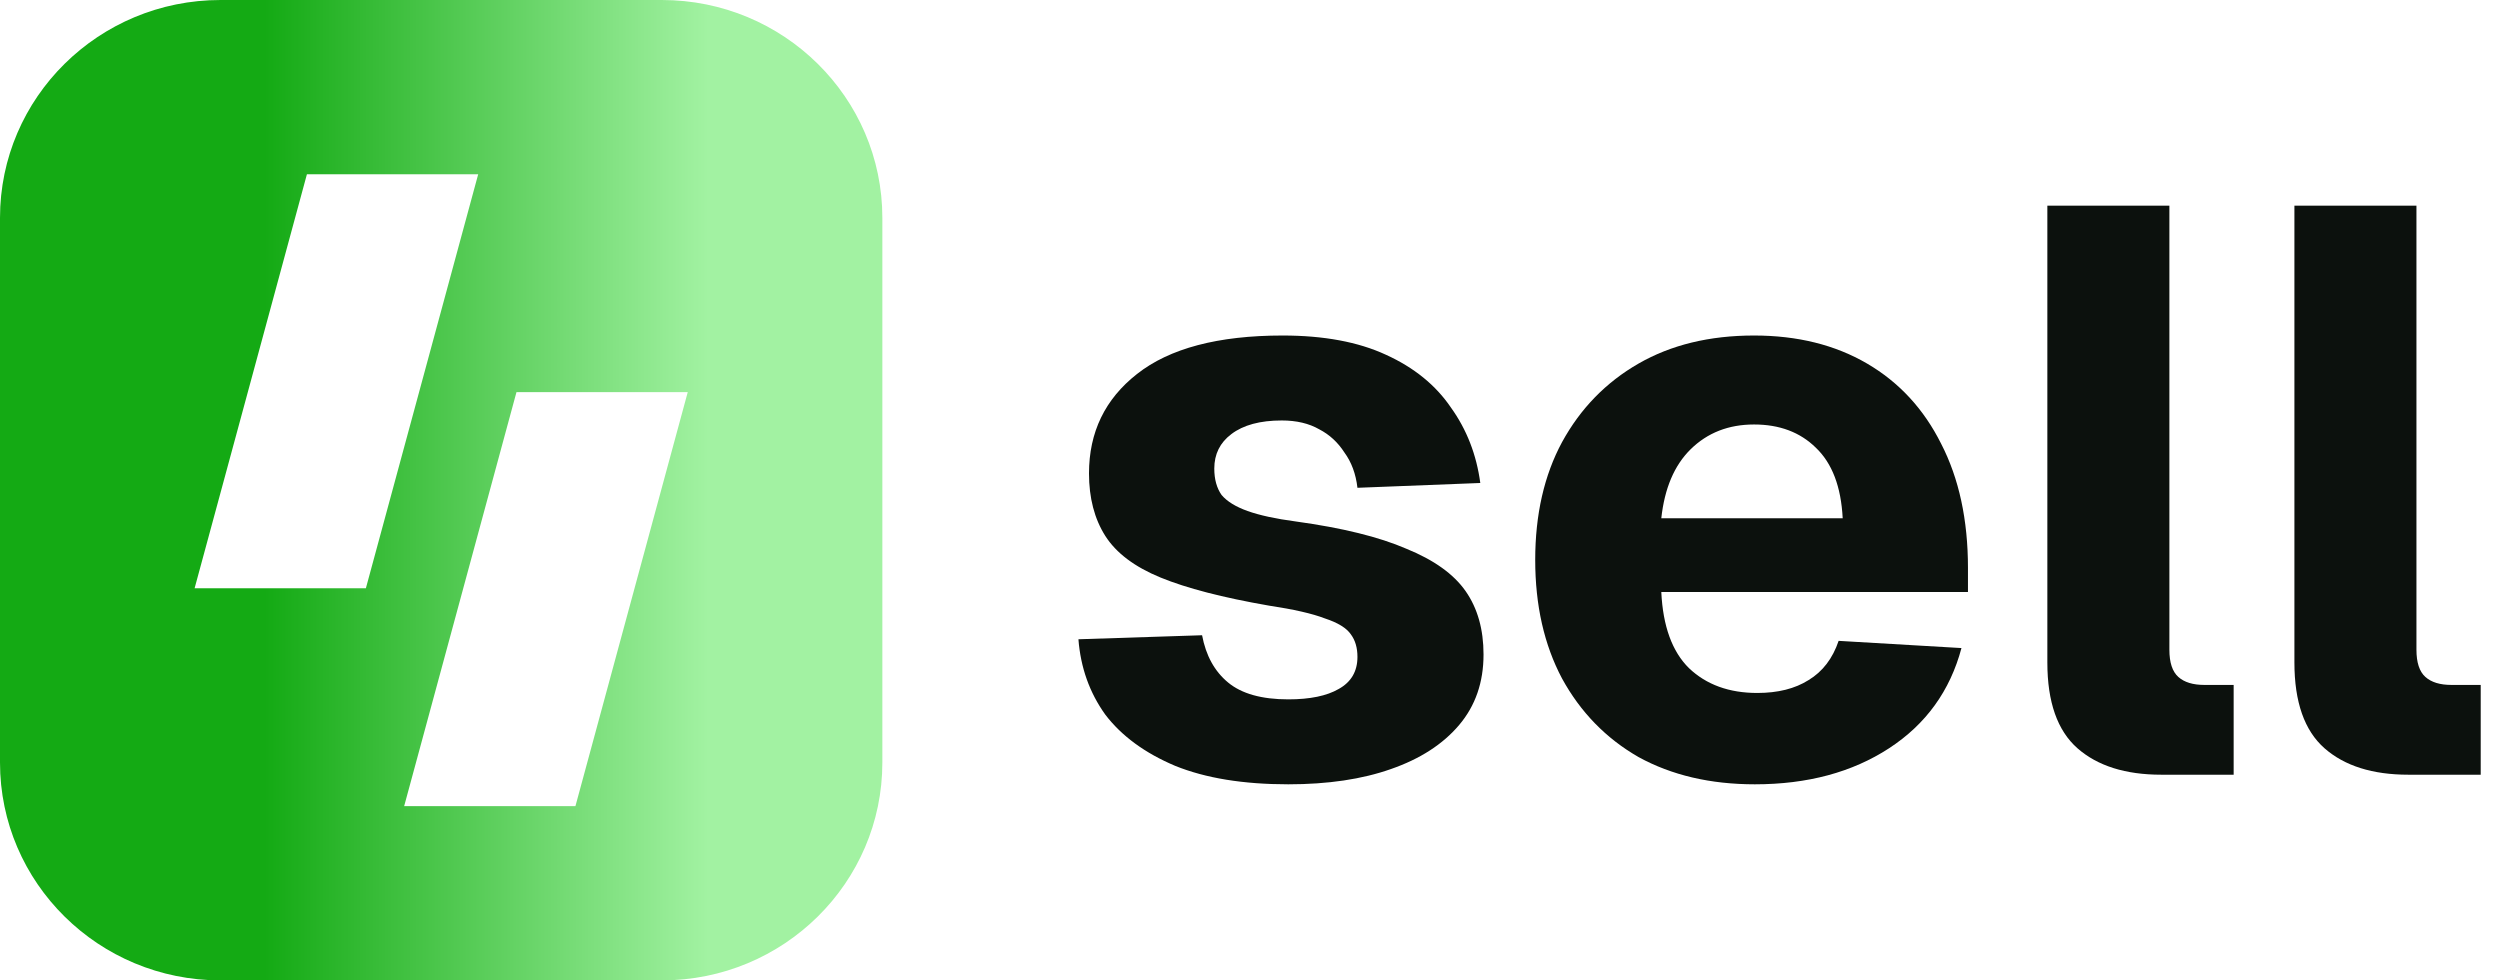
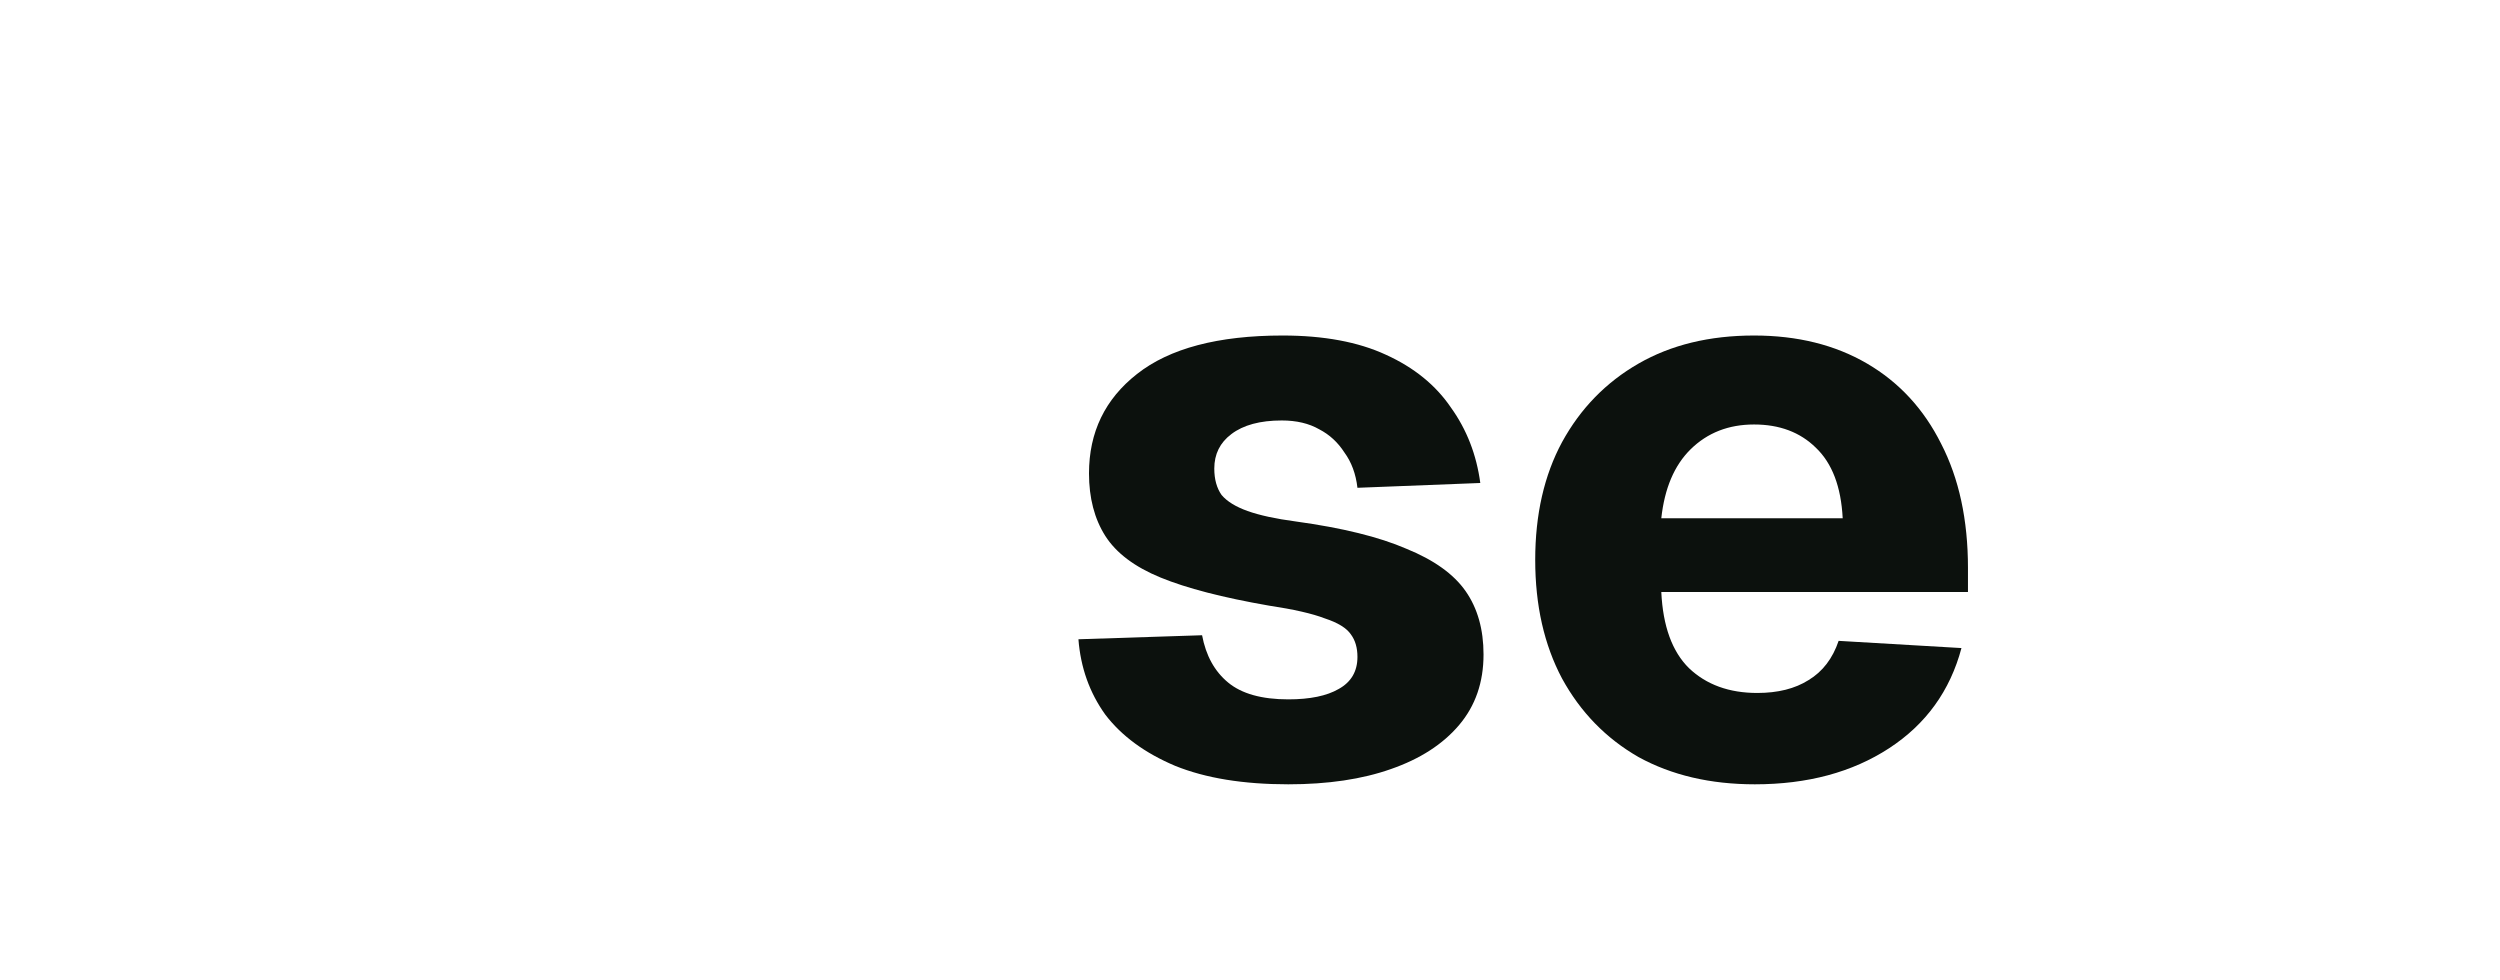
<svg xmlns="http://www.w3.org/2000/svg" width="102" height="40" viewBox="0 0 102 40" fill="none">
-   <path fill-rule="evenodd" clip-rule="evenodd" d="M27 0C31.971 0 36 3.98 36 8.889V31.111C36 36.02 31.971 40 27 40H9C4.029 40 3.62418e-08 36.02 0 31.111V8.889C0 3.98 4.029 0 9 0H27ZM21.072 16L16.49 32.889H23.478L28.06 16H21.072ZM7.94 24H14.928L19.51 7.111H12.522L7.94 24Z" fill="url(#paint0_linear_1246_2405)" />
  <path d="M52.563 32C50.726 32 49.189 31.749 47.95 31.248C46.711 30.725 45.759 30.027 45.095 29.155C44.454 28.262 44.089 27.237 44 26.082L49.045 25.918C49.2 26.747 49.554 27.39 50.107 27.847C50.66 28.305 51.479 28.534 52.563 28.534C53.448 28.534 54.134 28.392 54.621 28.109C55.13 27.826 55.384 27.39 55.384 26.801C55.384 26.43 55.295 26.125 55.118 25.886C54.941 25.624 54.587 25.406 54.056 25.232C53.547 25.035 52.784 24.861 51.766 24.708C49.886 24.381 48.414 24 47.352 23.564C46.29 23.128 45.538 22.561 45.095 21.864C44.653 21.166 44.431 20.316 44.431 19.313C44.431 17.635 45.084 16.283 46.39 15.259C47.717 14.213 49.697 13.689 52.331 13.689C54.012 13.689 55.417 13.951 56.546 14.474C57.696 14.997 58.581 15.717 59.201 16.632C59.842 17.526 60.241 18.55 60.396 19.706L55.384 19.902C55.318 19.335 55.141 18.856 54.853 18.463C54.587 18.049 54.245 17.733 53.824 17.515C53.404 17.275 52.895 17.155 52.297 17.155C51.412 17.155 50.726 17.341 50.24 17.711C49.775 18.06 49.543 18.529 49.543 19.117C49.543 19.553 49.642 19.913 49.841 20.196C50.063 20.458 50.417 20.676 50.903 20.85C51.39 21.024 52.043 21.166 52.862 21.275C54.764 21.537 56.269 21.907 57.375 22.387C58.504 22.845 59.311 23.422 59.798 24.12C60.285 24.817 60.528 25.678 60.528 26.703C60.528 27.837 60.197 28.796 59.533 29.58C58.869 30.365 57.94 30.965 56.745 31.379C55.572 31.793 54.178 32 52.563 32Z" fill="#0C110D" />
  <path d="M71.598 32C69.784 32 68.201 31.629 66.852 30.888C65.524 30.125 64.484 29.057 63.732 27.684C63.002 26.311 62.637 24.698 62.637 22.845C62.637 20.992 63.002 19.39 63.732 18.038C64.484 16.665 65.524 15.597 66.852 14.834C68.179 14.071 69.75 13.689 71.565 13.689C73.335 13.689 74.873 14.071 76.178 14.834C77.483 15.597 78.49 16.687 79.198 18.104C79.928 19.52 80.293 21.21 80.293 23.172V24.153H67.781C67.847 25.548 68.224 26.583 68.909 27.259C69.618 27.935 70.547 28.273 71.697 28.273C72.538 28.273 73.235 28.098 73.788 27.749C74.364 27.401 74.773 26.866 75.016 26.147L80.028 26.441C79.563 28.185 78.579 29.548 77.074 30.529C75.57 31.509 73.744 32 71.598 32ZM67.781 21.144H75.182C75.116 19.858 74.751 18.899 74.087 18.267C73.445 17.635 72.605 17.319 71.565 17.319C70.525 17.319 69.662 17.657 68.976 18.332C68.312 18.986 67.914 19.924 67.781 21.144Z" fill="#0C110D" />
-   <path d="M88.179 31.608C86.719 31.608 85.579 31.248 84.76 30.529C83.942 29.809 83.532 28.643 83.532 27.03V8.392H88.511V26.507C88.511 27.03 88.632 27.401 88.876 27.619C89.119 27.837 89.473 27.945 89.938 27.945H91.133V31.608H88.179Z" fill="#0C110D" />
-   <path d="M98.259 31.608C96.799 31.608 95.659 31.248 94.84 30.529C94.022 29.809 93.612 28.643 93.612 27.03V8.392H98.591V26.507C98.591 27.03 98.712 27.401 98.956 27.619C99.199 27.837 99.553 27.945 100.018 27.945H101.213V31.608H98.259Z" fill="#0C110D" />
  <defs>
    <linearGradient id="paint0_linear_1246_2405" x1="36" y1="20" x2="0" y2="20" gradientUnits="userSpaceOnUse">
      <stop offset="0.197" stop-color="#A2F2A2" />
      <stop offset="0.7" stop-color="#14AA14" />
    </linearGradient>
  </defs>
</svg>